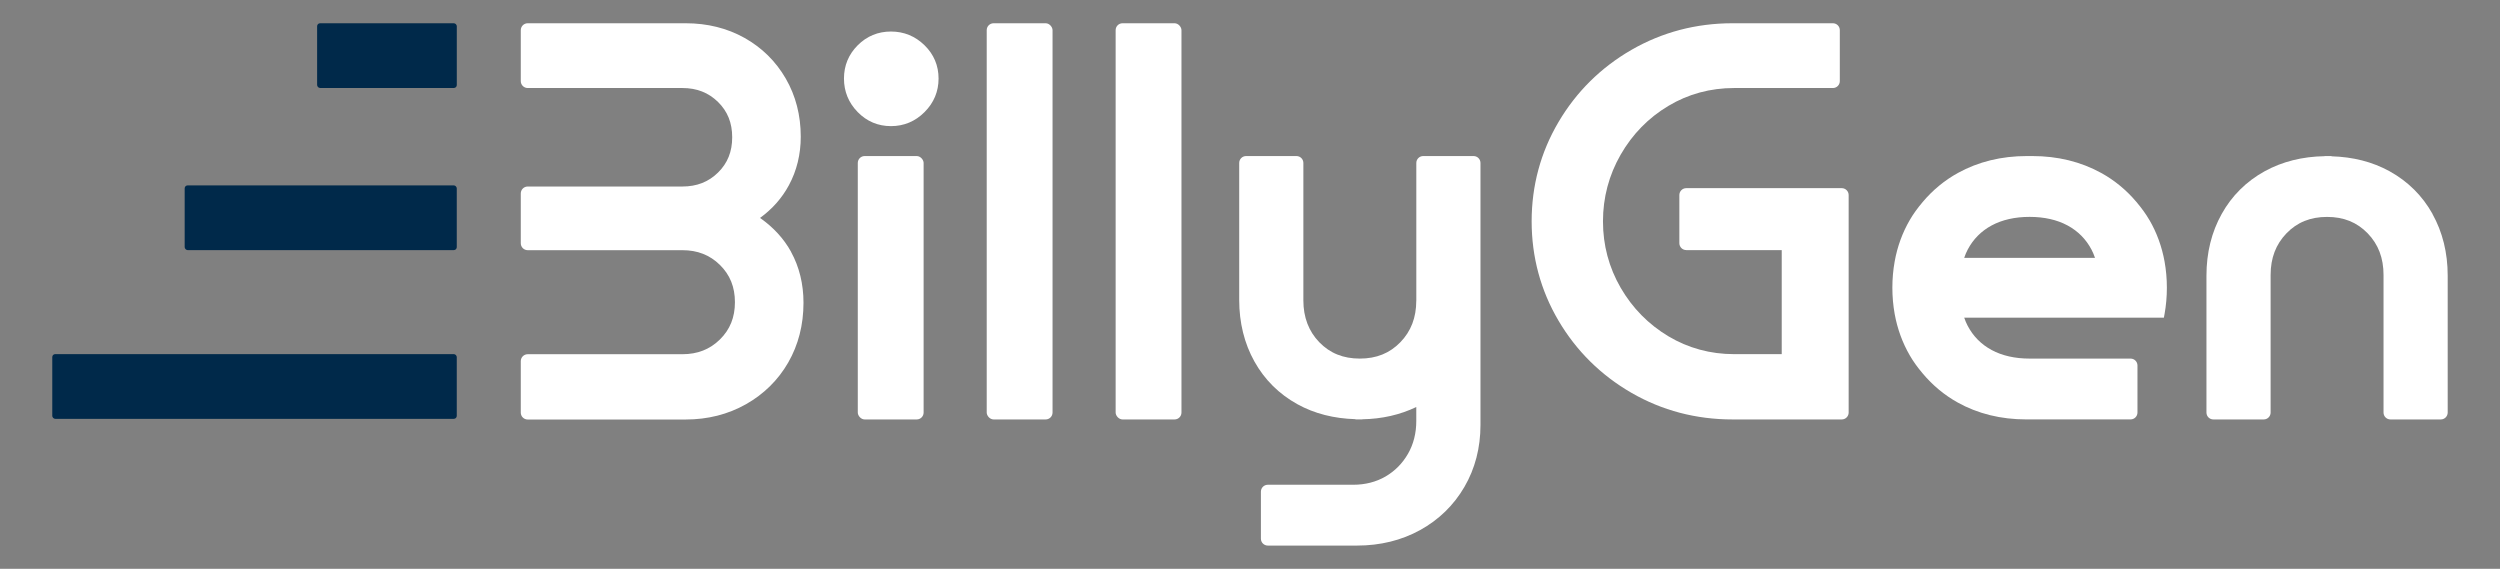
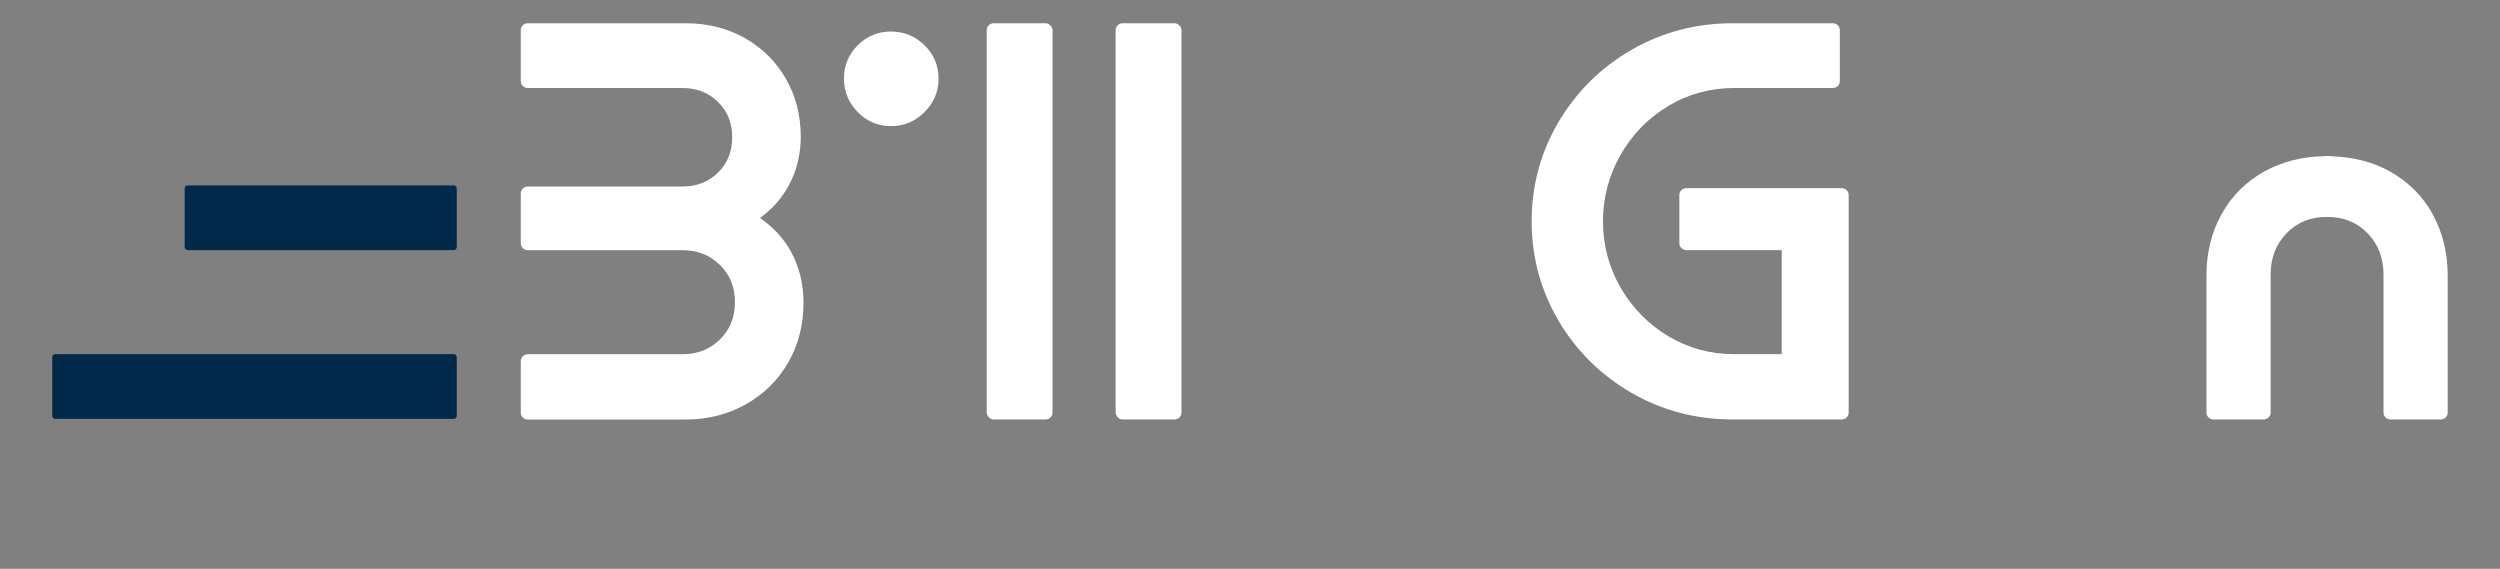
<svg xmlns="http://www.w3.org/2000/svg" id="Calque_1" viewBox="0 0 704.08 160.2">
  <rect x="0" y="0" width="704.08" height="160.2" fill="#808080" stroke="none" />
  <defs>
    <style>.cls-1{fill:#00294a;}.cls-2{fill:#fff;}</style>
  </defs>
-   <rect class="cls-2" x="241.58" y="43.95" width="18.54" height="74.18" rx="1.94" ry="1.94" />
  <path class="cls-2" d="M250.93,8.88c-3.65,0-6.81,1.3-9.37,3.87-2.57,2.57-3.87,5.72-3.87,9.37s1.3,6.82,3.86,9.44c2.57,2.63,5.73,3.96,9.38,3.96s6.83-1.33,9.45-3.95c2.62-2.62,3.95-5.8,3.95-9.45s-1.33-6.81-3.96-9.38c-2.62-2.56-5.8-3.86-9.44-3.86Z" />
  <rect class="cls-2" x="277.89" y="6.55" width="18.54" height="111.58" rx="1.94" ry="1.94" />
  <rect class="cls-2" x="314.2" y="6.55" width="18.54" height="111.58" rx="1.94" ry="1.94" />
-   <path class="cls-2" d="M398.87,84.68c-.01,4.77-1.48,8.6-4.48,11.7-3.01,3.1-6.74,4.61-11.42,4.61s-8.41-1.51-11.42-4.61c-2.97-3.07-4.48-7.03-4.48-11.76V45.89c0-1.07-.87-1.94-1.94-1.94h-14.19c-1.07,0-1.94,.87-1.94,1.94v38.57c0,6.42,1.44,12.26,4.29,17.36h0c2.86,5.12,6.93,9.16,12.1,12.02,4.82,2.66,10.32,4.04,16.34,4.21v.07h1.92l.03-.04c5.55-.09,10.64-1.27,15.19-3.45v3.96c0,3.4-.78,6.49-2.33,9.2-1.55,2.7-3.67,4.85-6.32,6.4-2.66,1.54-5.72,2.33-9.11,2.33h-24.06c-1.07,0-1.94,.87-1.94,1.94v13.25c0,1.07,.87,1.94,1.94,1.94h25.15c6.52,0,12.49-1.47,17.74-4.36,5.27-2.9,9.47-6.99,12.48-12.15,3.01-5.16,4.53-11.03,4.53-17.46V45.89c0-1.07-.87-1.94-1.94-1.94h-14.19c-1.07,0-1.94,.87-1.94,1.94v38.79Z" />
  <path class="cls-2" d="M474.9,70.44h26.89v29.3h-13.4c-6.7,0-12.94-1.7-18.53-5.04-5.6-3.35-10.12-7.95-13.43-13.66-3.3-5.7-4.98-11.99-4.98-18.7s1.68-13.03,4.98-18.78c3.31-5.76,7.82-10.38,13.43-13.73,5.59-3.35,11.83-5.04,18.53-5.04h27.82c1.07,0,1.94-.87,1.94-1.94V8.49c0-1.07-.87-1.94-1.94-1.94h-28.29c-10.25,0-19.82,2.52-28.44,7.49-8.62,4.97-15.53,11.81-20.55,20.32-5.03,8.52-7.57,17.93-7.57,27.98s2.55,19.47,7.57,27.98c5.02,8.51,11.94,15.35,20.55,20.32,8.62,4.97,18.18,7.49,28.44,7.49h30.78c1.07,0,1.94-.87,1.94-1.94V54.93c0-1.07-.87-1.94-1.94-1.94h-43.8c-1.07,0-1.94,.87-1.94,1.94v13.56c0,1.07,.87,1.94,1.94,1.94Z" />
  <path class="cls-2" d="M685.08,60.25h0c-2.86-5.12-6.93-9.16-12.1-12.02-4.82-2.66-10.32-4.04-16.34-4.21v-.07h-1.93l-.03,.04c-6.23,.1-11.92,1.51-16.89,4.25-5.17,2.85-9.24,6.9-12.09,12.02-2.85,5.1-4.29,10.94-4.29,17.36v38.57c0,1.07,.87,1.94,1.94,1.94h14.19c1.07,0,1.94-.87,1.94-1.94v-38.73c0-4.8,1.47-8.64,4.48-11.76,3-3.1,6.74-4.61,11.42-4.61s8.41,1.51,11.42,4.61c3.01,3.11,4.48,6.96,4.48,11.76v38.73c0,1.07,.87,1.94,1.94,1.94h14.19c1.07,0,1.94-.87,1.94-1.94v-38.57c0-6.42-1.44-12.26-4.29-17.36Z" />
-   <path class="cls-2" d="M605.32,61.94c-.96-1.66-2.12-3.26-3.63-5.06-2.83-3.35-6.17-6.11-9.94-8.18-5.72-3.15-12.24-4.75-19.38-4.75h-1.56c-7.14,0-13.66,1.6-19.38,4.75-3.76,2.07-7.11,4.83-9.93,8.18-1.52,1.8-2.67,3.41-3.63,5.06-2.08,3.57-3.52,7.51-4.27,11.7-.43,2.39-.65,4.87-.65,7.39s.22,5,.65,7.39c.76,4.19,2.19,8.12,4.27,11.7,.96,1.66,2.11,3.27,3.63,5.07,2.81,3.35,6.13,6.1,9.85,8.17,5.67,3.16,12.16,4.76,19.31,4.76h29.38c1.07,0,1.94-.87,1.94-1.94v-13.25c0-1.07-.87-1.94-1.94-1.94h-28.44c-4.13,0-7.74-.82-10.7-2.42-2.94-1.59-5.2-3.88-6.74-6.81-.36-.69-.69-1.45-.98-2.3h56.24l.19-1.03c.43-2.39,.65-4.87,.65-7.39s-.22-5-.65-7.39c-.76-4.19-2.19-8.13-4.27-11.7Zm-15.3,10.68h-36.84c.29-.86,.62-1.62,.98-2.31,1.54-2.93,3.8-5.22,6.74-6.81,2.97-1.6,6.57-2.42,10.7-2.42s7.74,.82,10.7,2.42c2.94,1.59,5.2,3.88,6.74,6.81,.36,.69,.69,1.45,.98,2.31Z" />
-   <rect class="cls-1" x="89.31" y="6.55" width="39.34" height="18.23" rx=".83" ry=".83" />
  <rect class="cls-1" x="52.01" y="52.21" width="76.63" height="18.23" rx=".83" ry=".83" />
  <rect class="cls-1" x="14.72" y="99.73" width="113.92" height="18.23" rx=".83" ry=".83" />
  <path class="cls-2" d="M222.8,70.93c-2.05-3.72-4.99-6.92-8.75-9.55,3.46-2.52,6.19-5.61,8.13-9.21,2.22-4.11,3.34-8.72,3.34-13.68,0-6.01-1.42-11.52-4.22-16.36-2.8-4.85-6.71-8.7-11.61-11.45-4.89-2.74-10.47-4.13-16.58-4.13h-44.49c-1.07,0-1.95,.87-1.95,1.95v14.34c0,1.07,.87,1.95,1.95,1.95h43.56c4.06,0,7.34,1.29,10.04,3.93,2.69,2.64,3.99,5.89,3.99,9.94s-1.3,7.3-3.99,9.94c-2.69,2.64-5.97,3.93-10.04,3.93h-43.56c-1.07,0-1.95,.87-1.95,1.95v14.03c0,1.07,.87,1.95,1.95,1.95h43.56c4.27,0,7.73,1.36,10.58,4.16,2.84,2.8,4.22,6.23,4.22,10.49s-1.38,7.69-4.22,10.49c-2.85,2.8-6.31,4.16-10.58,4.16h-43.56c-1.07,0-1.95,.87-1.95,1.95v14.5c0,1.07,.87,1.94,1.94,1.94h44.49c6.21,0,11.92-1.44,16.97-4.29,5.05-2.85,9.07-6.81,11.92-11.76,2.85-4.95,4.3-10.61,4.3-16.83,0-5.28-1.18-10.09-3.5-14.32Z" />
</svg>